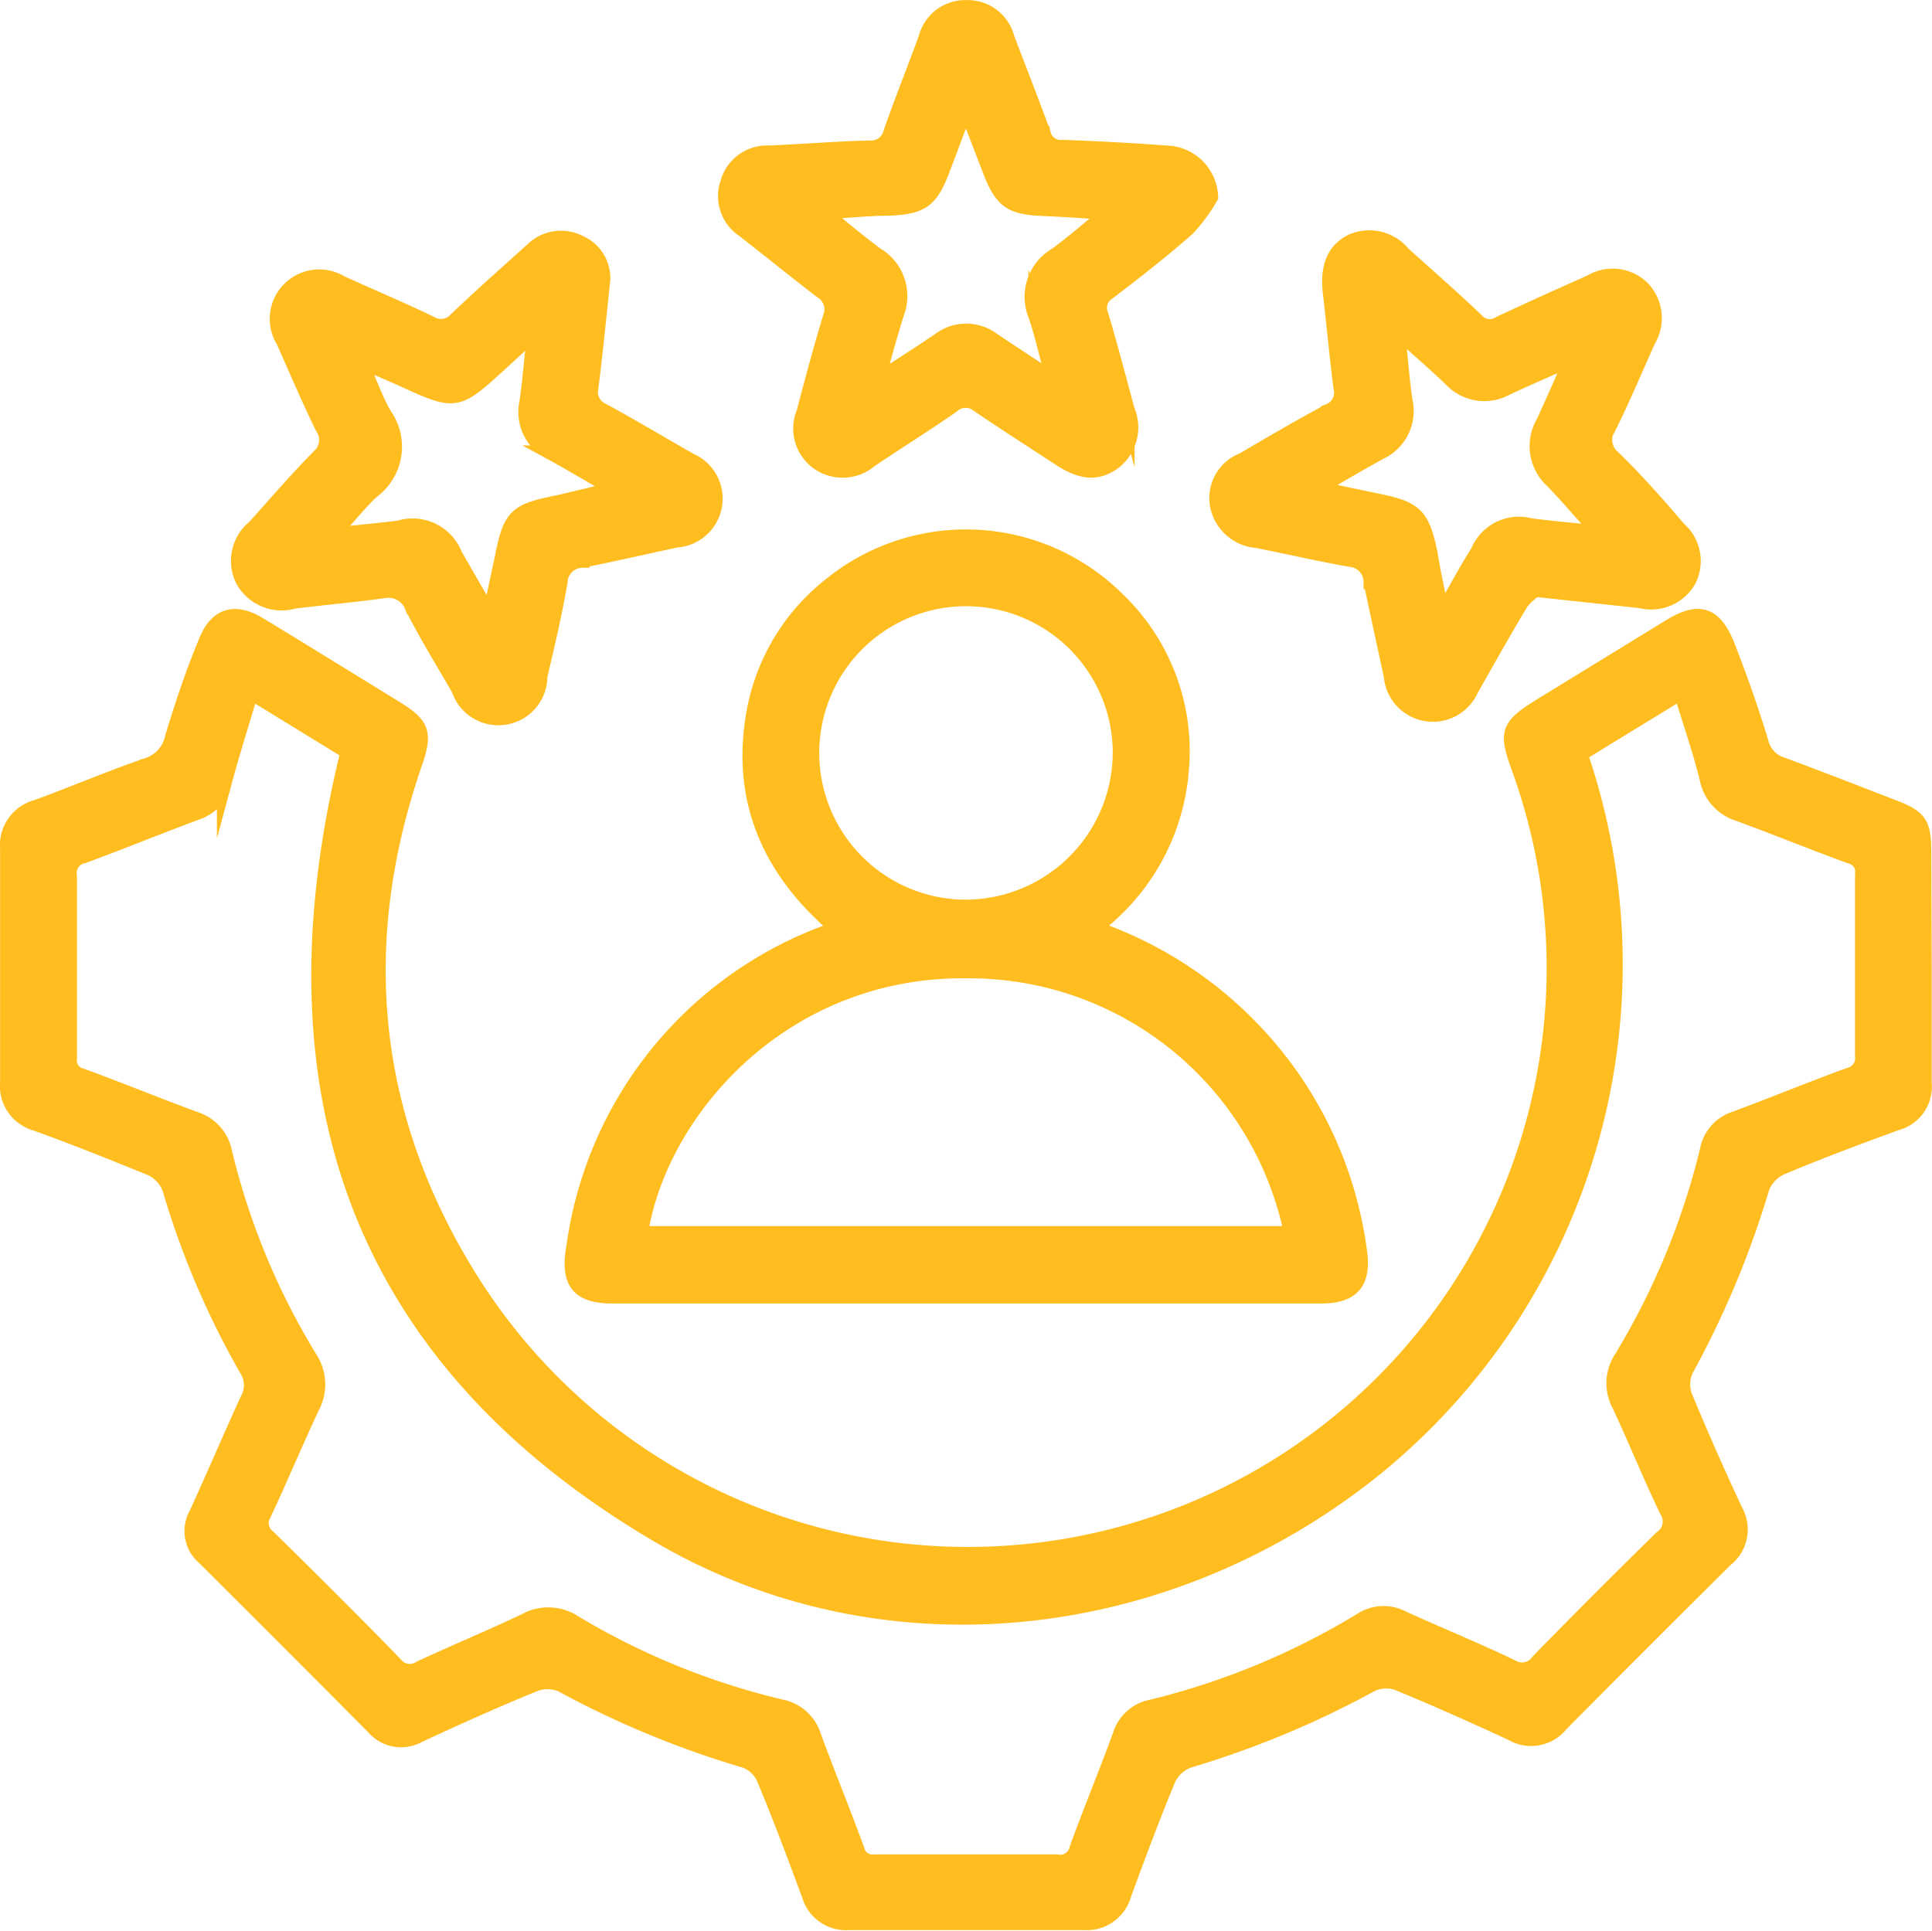
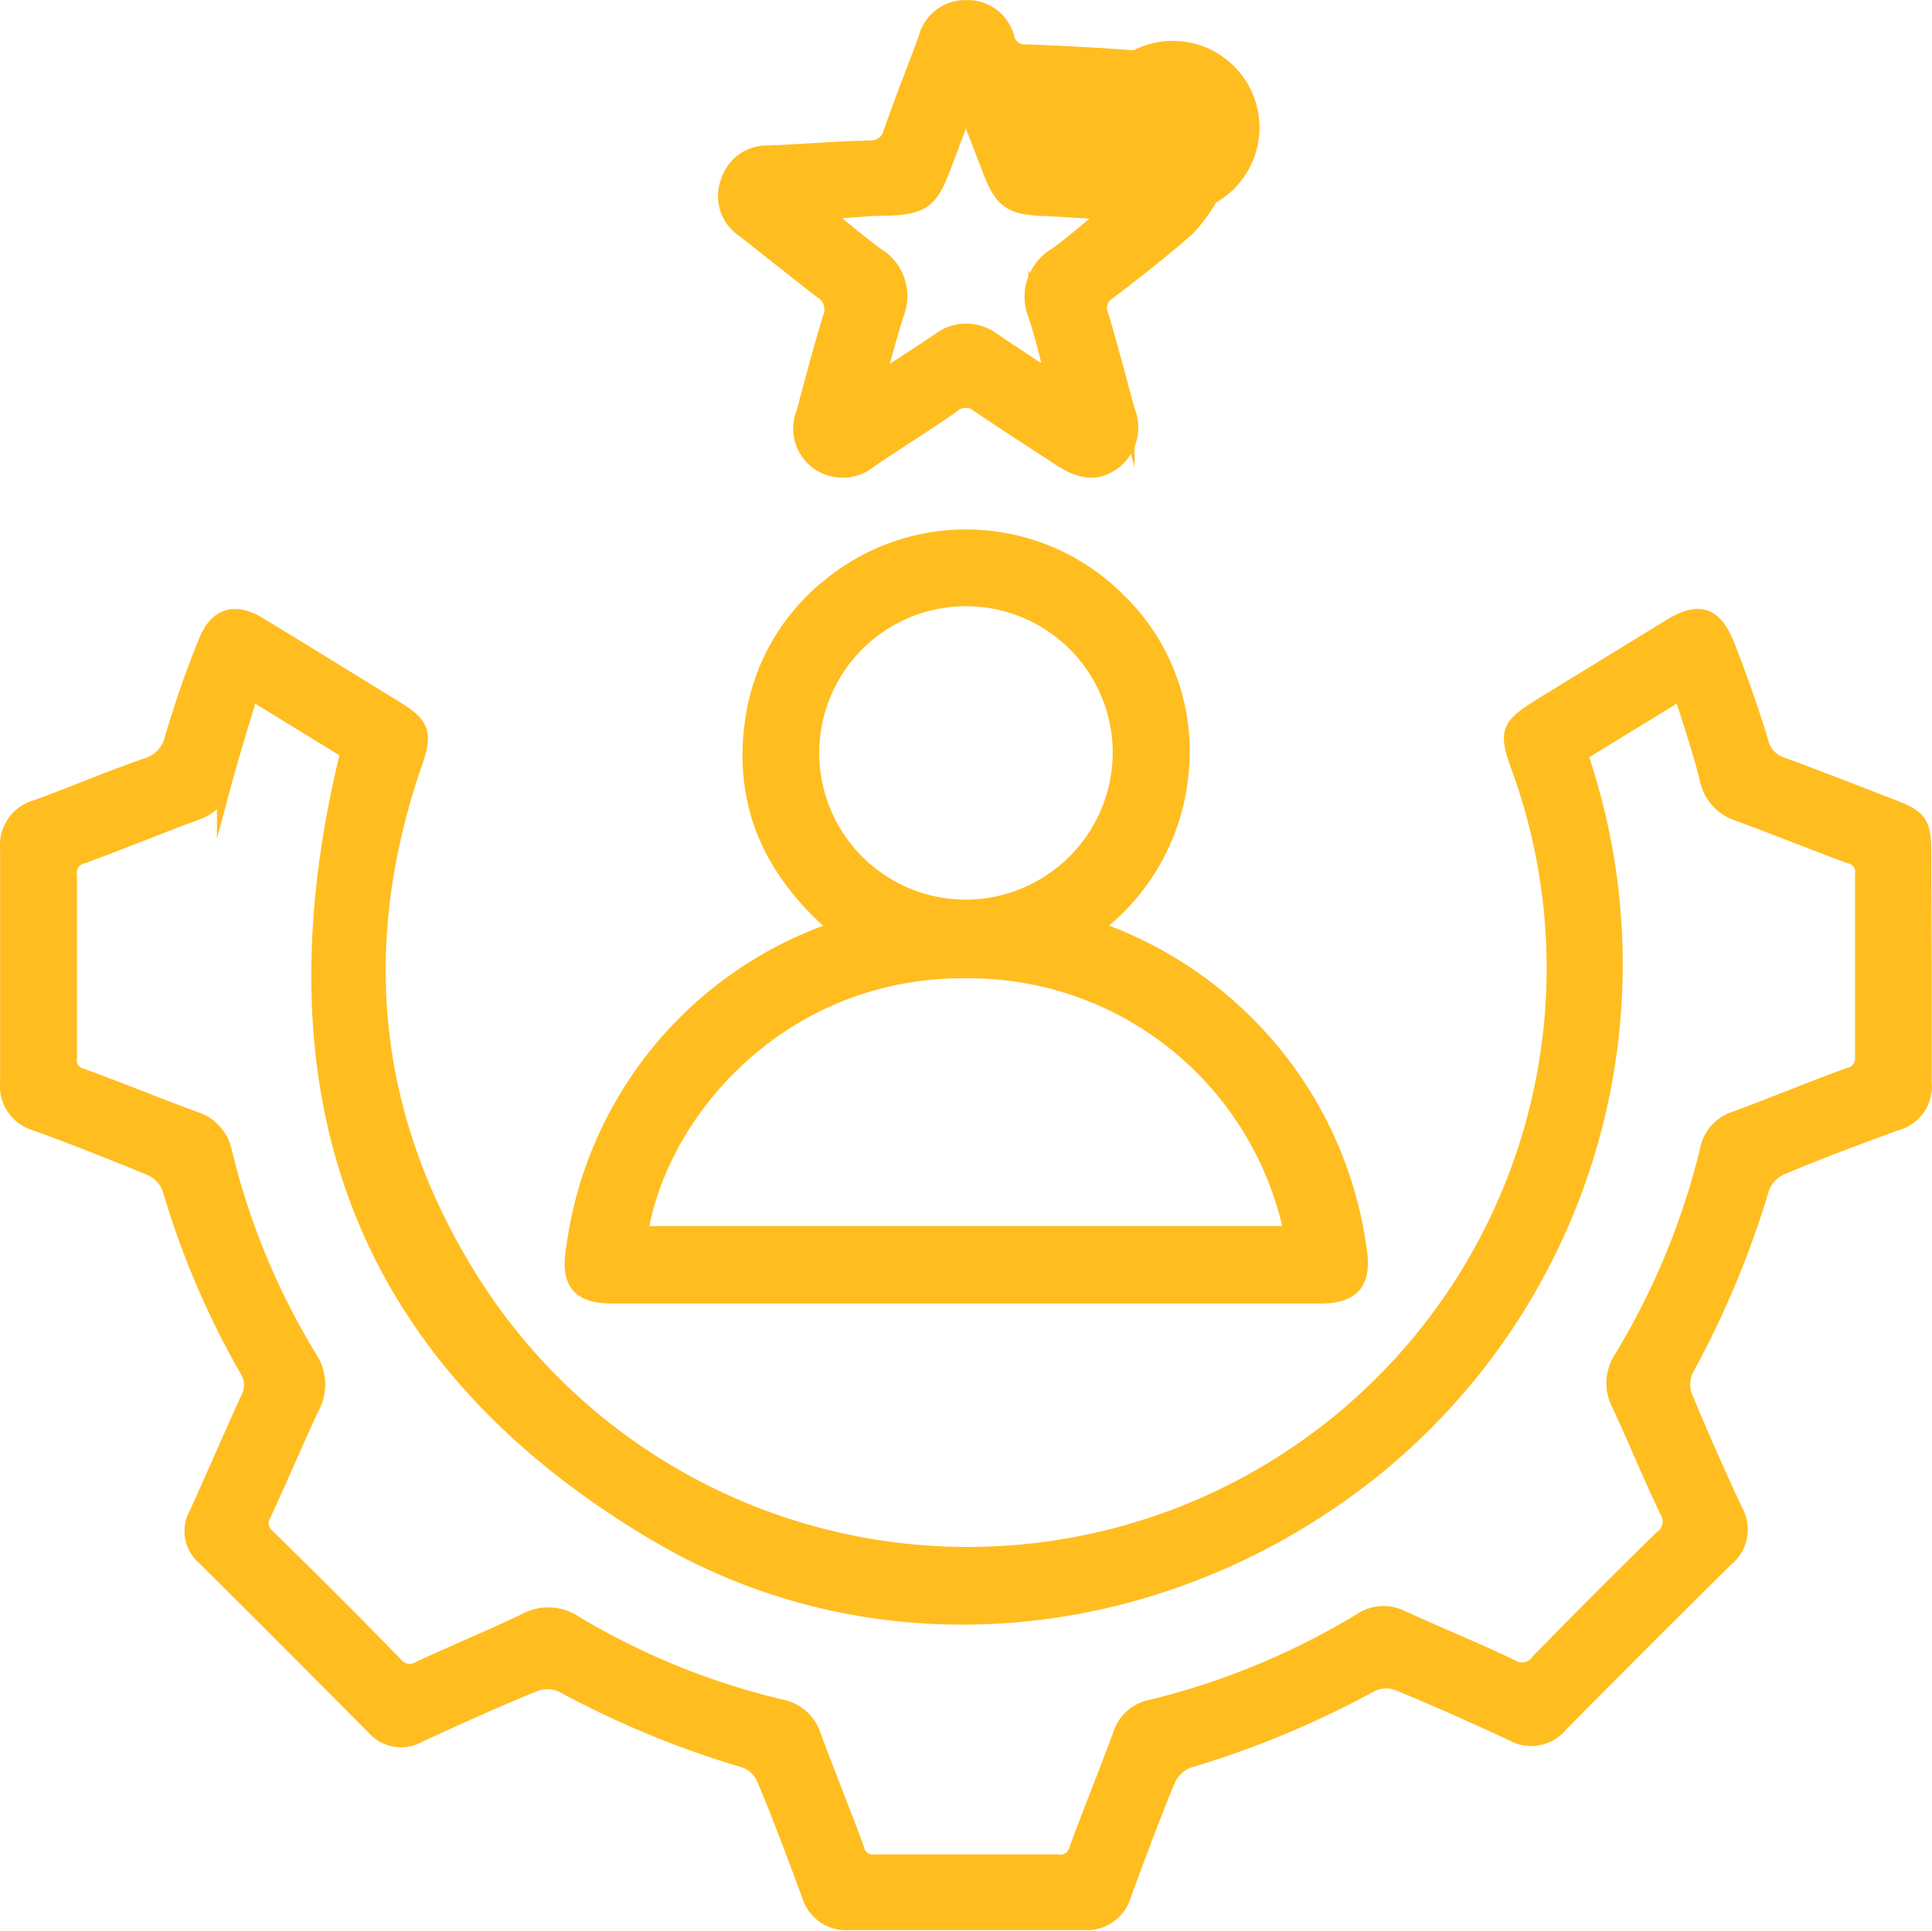
<svg xmlns="http://www.w3.org/2000/svg" viewBox="0 0 95.52 95.5">
  <defs>
    <style>.cls-1{fill:#ffbd20;stroke:#ffbd20;stroke-miterlimit:10;stroke-width:0.75px;}</style>
  </defs>
  <g id="Layer_2" data-name="Layer 2">
    <g id="Layer_1-2" data-name="Layer 1">
      <path class="cls-1" d="M95.13,47.8c0,1.91,0,3.83,0,5.73a1.86,1.86,0,0,1-1.39,2c-1.91.7-3.82,1.41-5.69,2.2a1.82,1.82,0,0,0-.94,1,46.22,46.22,0,0,1-3.76,9,1.72,1.72,0,0,0-.06,1.3q1.19,2.87,2.5,5.67a1.87,1.87,0,0,1-.46,2.39q-4.11,4.07-8.17,8.17a1.87,1.87,0,0,1-2.39.45c-1.87-.87-3.76-1.71-5.67-2.5a1.72,1.72,0,0,0-1.3.07,46.61,46.61,0,0,1-9.05,3.77,1.8,1.8,0,0,0-1,.93c-.78,1.88-1.49,3.79-2.19,5.7a1.9,1.9,0,0,1-2,1.38q-5.77,0-11.55,0a1.89,1.89,0,0,1-2-1.37c-.72-1.94-1.44-3.87-2.24-5.78a1.66,1.66,0,0,0-.95-.87,46.52,46.52,0,0,1-9.06-3.75,1.78,1.78,0,0,0-1.38,0c-1.91.78-3.8,1.63-5.67,2.5a1.78,1.78,0,0,1-2.24-.4q-4.17-4.2-8.37-8.38a1.71,1.71,0,0,1-.38-2.15c.86-1.88,1.67-3.78,2.53-5.66a1.45,1.45,0,0,0-.05-1.5A41.39,41.39,0,0,1,8.4,58.77a1.83,1.83,0,0,0-.92-1C5.6,57,3.7,56.24,1.79,55.55A1.93,1.93,0,0,1,.38,53.46q0-5.73,0-11.46a1.94,1.94,0,0,1,1.43-2.08c1.82-.66,3.6-1.43,5.44-2.06a1.86,1.86,0,0,0,1.29-1.43c.48-1.58,1-3.14,1.64-4.68.52-1.33,1.43-1.6,2.65-.85,2.26,1.37,4.5,2.76,6.75,4.14,1.31.81,1.43,1.22.93,2.68-3.12,9-2.25,17.63,2.85,25.69a29,29,0,0,0,51.72-25.5c-.62-1.73-.51-2,1.09-3l6.26-3.84c1.57-1,2.35-.74,3,.94s1.15,3.1,1.63,4.68a1.53,1.53,0,0,0,1,1.11c1.85.68,3.68,1.4,5.52,2.11,1.34.51,1.53.8,1.53,2.27ZM12.4,34.22c-.46,1.55-.92,3-1.3,4.41a2.07,2.07,0,0,1-1.38,1.54c-1.88.7-3.74,1.46-5.61,2.15a.86.86,0,0,0-.68,1q0,4.48,0,9a.79.79,0,0,0,.63.89c1.88.69,3.73,1.45,5.61,2.14a2.13,2.13,0,0,1,1.43,1.62,35.46,35.46,0,0,0,4.21,10.18,2.36,2.36,0,0,1,.11,2.43c-.81,1.72-1.54,3.48-2.35,5.21a.9.9,0,0,0,.2,1.23c2.11,2.07,4.21,4.16,6.27,6.28a.92.92,0,0,0,1.24.19c1.73-.8,3.49-1.53,5.21-2.35a2.34,2.34,0,0,1,2.42.11A35.89,35.89,0,0,0,38.6,84.4a2.11,2.11,0,0,1,1.62,1.43c.69,1.88,1.45,3.73,2.14,5.61a.8.8,0,0,0,.89.63c3,0,6,0,9,0a.85.85,0,0,0,1-.67c.69-1.88,1.45-3.73,2.14-5.61a2,2,0,0,1,1.56-1.38,36.67,36.67,0,0,0,10.35-4.29A2,2,0,0,1,69.3,80c1.79.82,3.62,1.56,5.39,2.41a1,1,0,0,0,1.38-.27q3-3.07,6.07-6.08a1,1,0,0,0,.28-1.37c-.83-1.72-1.54-3.49-2.35-5.22a2.25,2.25,0,0,1,.11-2.33,36.36,36.36,0,0,0,4.24-10.27,2,2,0,0,1,1.38-1.55c1.88-.7,3.73-1.46,5.61-2.15a.86.86,0,0,0,.68-.95c0-3,0-6,0-9a.79.79,0,0,0-.62-.89c-1.85-.68-3.67-1.42-5.52-2.1a2.26,2.26,0,0,1-1.55-1.75c-.35-1.41-.83-2.78-1.28-4.26l-5,3.06A32.11,32.11,0,0,1,67.92,72.67C57.65,80.9,43.63,82.43,32.5,75.88,17.56,67.07,13.12,53.77,17.21,37.17Z" />
      <path class="cls-1" d="M54.07,45.89a19.75,19.75,0,0,1,8.42,5.62,19.51,19.51,0,0,1,4.72,10.35c.22,1.55-.34,2.22-1.91,2.22q-17.52,0-35,0c-1.71,0-2.24-.67-1.92-2.46A19.35,19.35,0,0,1,40.93,46.09l.48-.19c-3.31-2.8-4.88-6.26-4.15-10.56a10.33,10.33,0,0,1,3.82-6.42,10.61,10.61,0,0,1,14.17.73A10.37,10.37,0,0,1,58.41,38,10.77,10.77,0,0,1,54.07,45.89ZM31.66,61h32.2a16.27,16.27,0,0,0-16-13C38.75,47.87,32.62,54.88,31.66,61ZM55.39,37.19a7.63,7.63,0,1,0-7.54,7.67A7.67,7.67,0,0,0,55.39,37.19Z" />
-       <path class="cls-1" d="M59.85,9.74a8.37,8.37,0,0,1-1.13,1.54c-1.26,1.11-2.59,2.15-3.93,3.17a.9.9,0,0,0-.36,1.13c.46,1.55.87,3.11,1.29,4.68a2.17,2.17,0,0,1-.65,2.58c-.8.58-1.57.54-2.65-.16-1.33-.87-2.67-1.73-4-2.63a1,1,0,0,0-1.34,0c-1.33.93-2.71,1.78-4.05,2.69a2.11,2.11,0,0,1-2.57.13,2.06,2.06,0,0,1-.71-2.47c.41-1.56.83-3.13,1.3-4.68a1.07,1.07,0,0,0-.46-1.35c-1.29-1-2.53-2-3.81-3A2,2,0,0,1,36,9a2,2,0,0,1,2-1.43c1.69-.07,3.37-.21,5.05-.25a1,1,0,0,0,1-.77C44.59,5,45.21,3.45,45.78,1.9a2,2,0,0,1,2-1.52,2,2,0,0,1,2,1.49c.59,1.57,1.22,3.14,1.79,4.72a.9.9,0,0,0,1,.7c1.78.07,3.56.16,5.34.3A2.24,2.24,0,0,1,59.85,9.74ZM43.38,18.83c1.16-.75,2.12-1.36,3.06-2a2.18,2.18,0,0,1,2.66,0c.94.63,1.89,1.24,3,2-.33-1.22-.55-2.24-.88-3.22a2.39,2.39,0,0,1,1-3c.85-.62,1.64-1.32,2.62-2.11-1.24-.08-2.22-.15-3.2-.19-1.7-.07-2.11-.36-2.73-2-.35-.92-.71-1.84-1.16-3-.46,1.21-.81,2.16-1.17,3.1-.57,1.49-1,1.81-2.61,1.88-1,0-2,.11-3.3.19,1,.82,1.81,1.5,2.65,2.12a2.37,2.37,0,0,1,1,2.91C44,16.54,43.71,17.58,43.38,18.83Z" />
-       <path class="cls-1" d="M29.8,13.82c-.2,1.88-.37,3.63-.59,5.36a1,1,0,0,0,.59,1.13c1.45.79,2.87,1.64,4.31,2.46a2.05,2.05,0,0,1-.67,3.93c-1.55.33-3.1.69-4.66,1a1.11,1.11,0,0,0-1.09,1.05c-.27,1.57-.63,3.12-1,4.67a2.05,2.05,0,0,1-4,.65c-.78-1.34-1.6-2.68-2.3-4.06A1.26,1.26,0,0,0,19,29.2c-1.48.21-3,.34-4.45.52A2.18,2.18,0,0,1,12,28.65a2.14,2.14,0,0,1,.59-2.58c1.05-1.16,2.06-2.35,3.16-3.46a1.11,1.11,0,0,0,.2-1.49c-.68-1.4-1.29-2.83-1.92-4.25A2.07,2.07,0,0,1,16.86,14c1.47.67,3,1.31,4.42,2a1,1,0,0,0,1.26-.18c1.24-1.19,2.53-2.32,3.81-3.48A2,2,0,0,1,28.64,12,1.91,1.91,0,0,1,29.8,13.82Zm.61,10.37c-1.14-.66-2.12-1.25-3.11-1.79a2.24,2.24,0,0,1-1.24-2.54c.15-1.06.23-2.12.38-3.46L24.7,18c-2.13,1.94-2.16,1.94-4.76.76-.63-.29-1.28-.56-2.15-.93.48,1.08.77,1.93,1.21,2.69a2.71,2.71,0,0,1-.6,3.75c-.66.61-1.21,1.33-1.93,2.12.4,0,.55,0,.71,0,.86-.09,1.71-.17,2.56-.28a2.24,2.24,0,0,1,2.75,1.34l1.73,3c.24-1.11.43-2,.61-2.85.42-2.1.64-2.32,2.8-2.75Z" />
-       <path class="cls-1" d="M75.92,29.14a2.83,2.83,0,0,0-.71.64c-.86,1.42-1.66,2.86-2.48,4.3a2.06,2.06,0,0,1-3.94-.65c-.33-1.55-.68-3.11-1-4.67a1.12,1.12,0,0,0-1-1.1c-1.56-.27-3.11-.64-4.67-.94A2.15,2.15,0,0,1,60.2,25a2,2,0,0,1,1.25-2.24c1.4-.82,2.8-1.64,4.23-2.41a1,1,0,0,0,.62-1.2c-.2-1.55-.34-3.1-.52-4.65-.15-1.28.17-2.08,1-2.53a2.15,2.15,0,0,1,2.59.59c1.2,1.08,2.43,2.15,3.6,3.27a.89.89,0,0,0,1.17.18c1.49-.7,3-1.38,4.51-2.05a2.09,2.09,0,0,1,2.56.31,2.13,2.13,0,0,1,.27,2.56c-.64,1.42-1.24,2.86-1.93,4.25a1.15,1.15,0,0,0,.22,1.57C80.93,23.78,82,25,83,26.17a2.09,2.09,0,0,1,.48,2.53,2.13,2.13,0,0,1-2.36,1Zm-4.65,1.11A1.92,1.92,0,0,0,71.5,30c.53-.9,1-1.81,1.58-2.72A2.18,2.18,0,0,1,75.67,26c1,.13,2.11.23,3.43.36-.91-1-1.6-1.83-2.35-2.6a2.3,2.3,0,0,1-.43-2.87c.46-1,.87-1.94,1.41-3.17-1.27.57-2.28,1-3.28,1.47a2.24,2.24,0,0,1-2.71-.45c-.79-.76-1.62-1.47-2.65-2.4.14,1.35.22,2.42.37,3.47a2.24,2.24,0,0,1-1.23,2.54c-1,.55-2,1.13-3.12,1.8l3,.63c1.88.38,2.21.71,2.6,2.63C70.86,28.35,71.06,29.25,71.27,30.25Z" />
+       <path class="cls-1" d="M59.85,9.74a8.37,8.37,0,0,1-1.13,1.54c-1.26,1.11-2.59,2.15-3.93,3.17a.9.9,0,0,0-.36,1.13c.46,1.55.87,3.11,1.29,4.68a2.17,2.17,0,0,1-.65,2.58c-.8.58-1.57.54-2.65-.16-1.33-.87-2.67-1.73-4-2.63a1,1,0,0,0-1.34,0c-1.33.93-2.71,1.78-4.05,2.69a2.11,2.11,0,0,1-2.57.13,2.06,2.06,0,0,1-.71-2.47c.41-1.56.83-3.13,1.3-4.68a1.07,1.07,0,0,0-.46-1.35c-1.29-1-2.53-2-3.81-3A2,2,0,0,1,36,9a2,2,0,0,1,2-1.43c1.69-.07,3.37-.21,5.05-.25a1,1,0,0,0,1-.77C44.59,5,45.21,3.45,45.78,1.9a2,2,0,0,1,2-1.52,2,2,0,0,1,2,1.49a.9.9,0,0,0,1,.7c1.78.07,3.56.16,5.34.3A2.24,2.24,0,0,1,59.85,9.74ZM43.38,18.83c1.16-.75,2.12-1.36,3.06-2a2.18,2.18,0,0,1,2.66,0c.94.63,1.89,1.24,3,2-.33-1.22-.55-2.24-.88-3.22a2.39,2.39,0,0,1,1-3c.85-.62,1.64-1.32,2.62-2.11-1.24-.08-2.22-.15-3.2-.19-1.7-.07-2.11-.36-2.73-2-.35-.92-.71-1.84-1.16-3-.46,1.21-.81,2.16-1.17,3.1-.57,1.49-1,1.81-2.61,1.88-1,0-2,.11-3.3.19,1,.82,1.81,1.5,2.65,2.12a2.37,2.37,0,0,1,1,2.91C44,16.54,43.71,17.58,43.38,18.83Z" />
    </g>
  </g>
</svg>